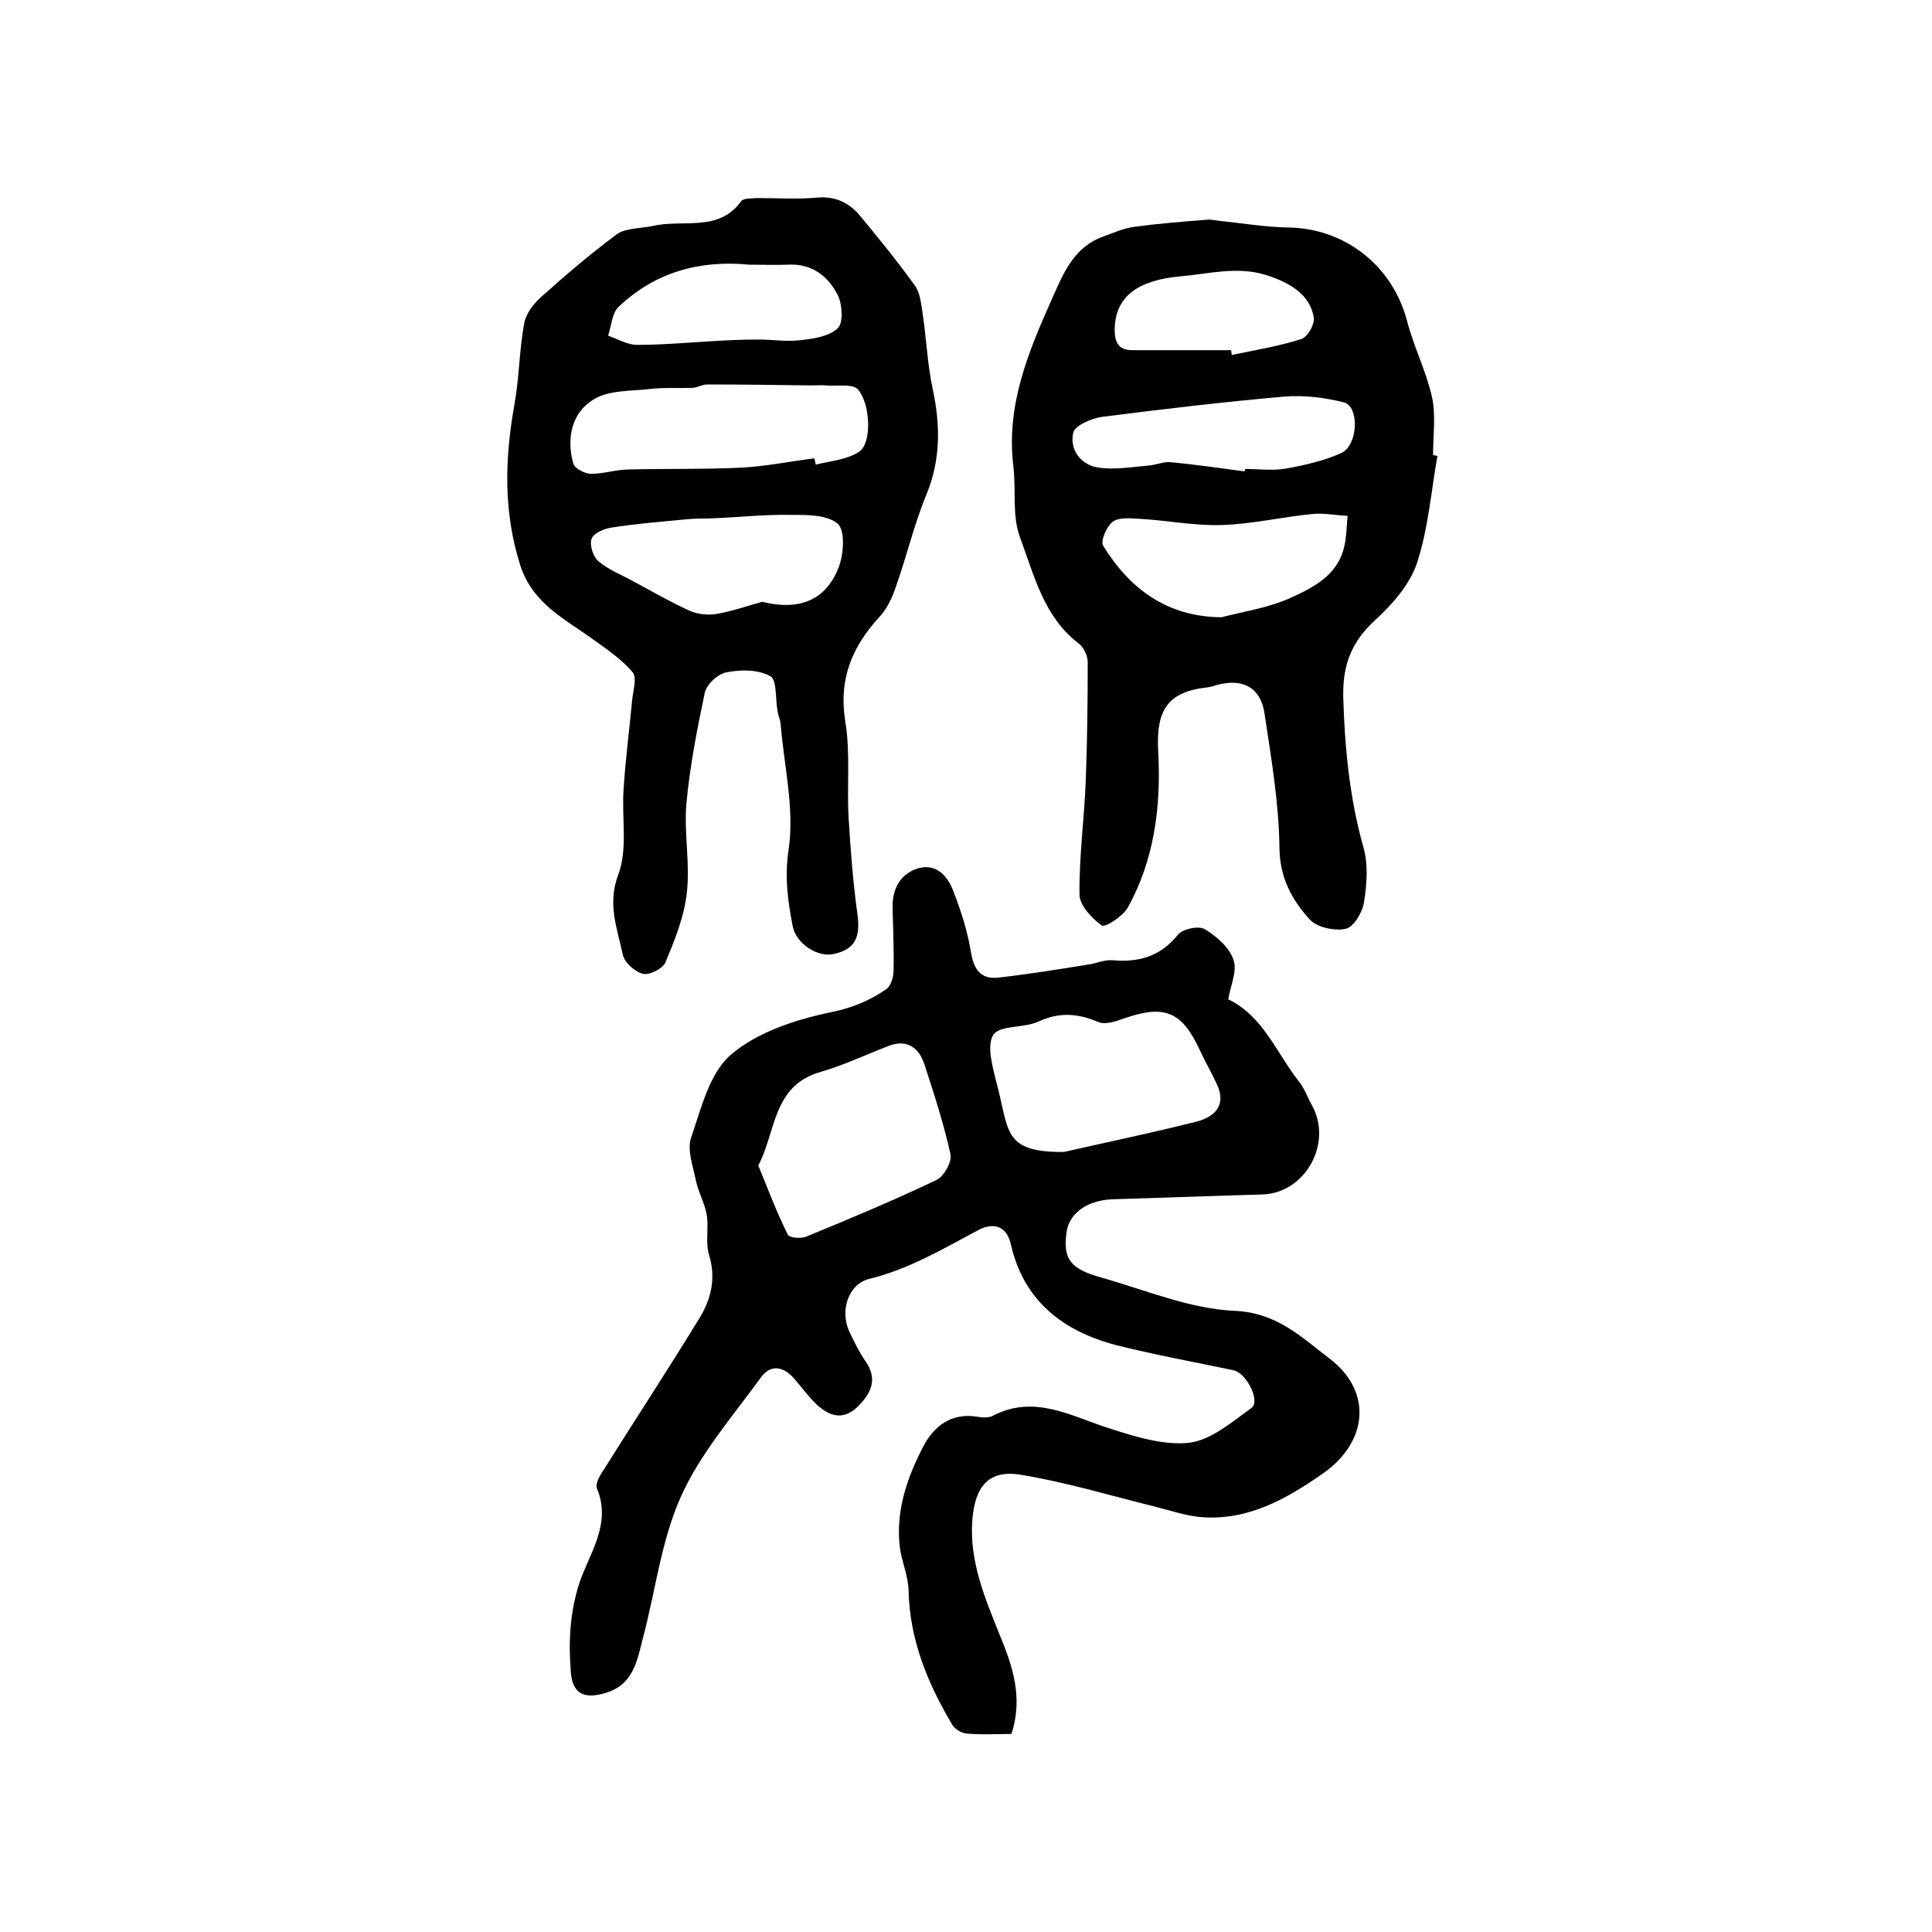
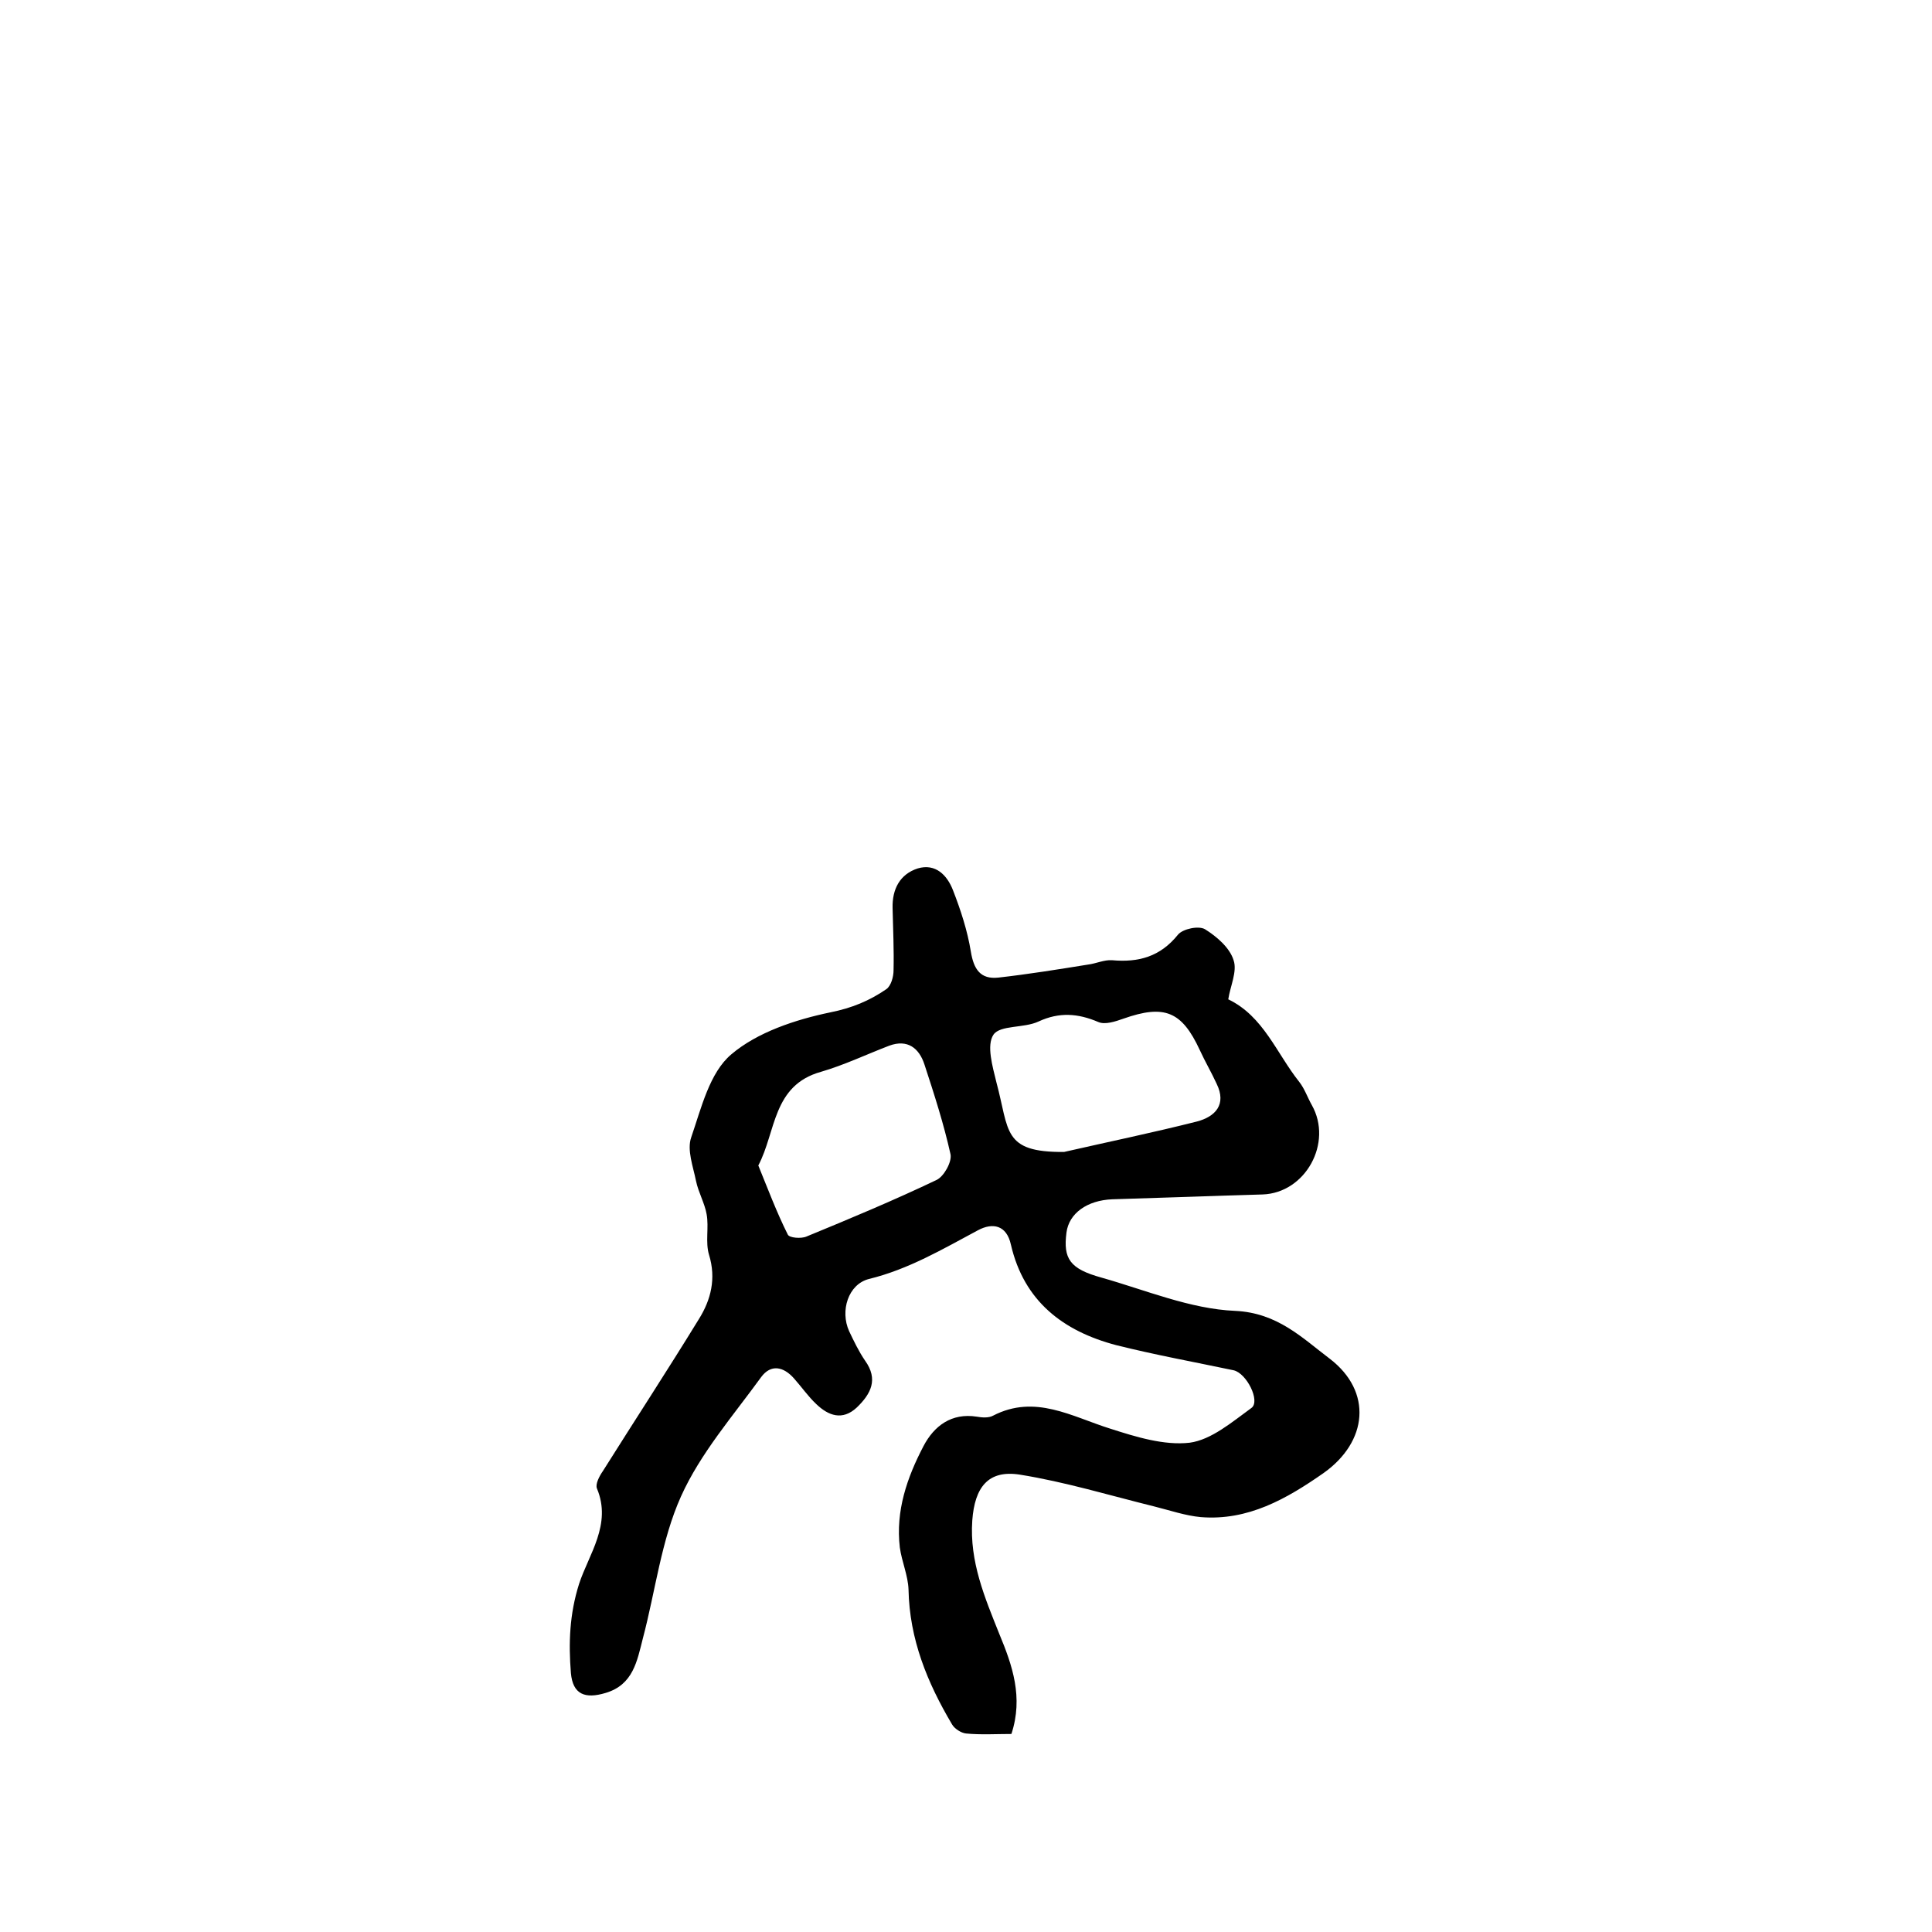
<svg xmlns="http://www.w3.org/2000/svg" version="1.1" id="图层_1" x="0px" y="0px" viewBox="0 0 400 400" style="enable-background:new 0 0 400 400;" xml:space="preserve">
  <style type="text/css">
	.st0{fill:#FFFFFF;}
</style>
  <g>
    <path d="M209.4,359c-3.2,0-6.3,0.2-9.4-0.1c-1-0.1-2.4-1-2.9-1.9c-5.1-8.6-8.8-17.6-9-27.9c-0.1-2.9-1.4-5.8-1.8-8.7   c-0.9-7.6,1.5-14.5,4.9-21c2.2-4.2,5.8-6.9,11-6.1c1.1,0.2,2.5,0.3,3.4-0.2c8.7-4.5,16.3,0.2,24.3,2.7c5.3,1.7,11.1,3.5,16.4,2.9   c4.5-0.6,8.8-4.3,12.8-7.2c1.9-1.4-1-7.2-3.7-7.8c-8.1-1.7-16.3-3.2-24.3-5.2c-11-2.9-19.1-9.1-21.8-20.8c-0.9-4.1-3.8-4.6-6.8-3   c-7.3,3.9-14.4,8.1-22.6,10.1c-4.3,1.1-6,6.6-4.1,10.8c1,2.1,2,4.2,3.3,6.1c2.8,3.9,1.2,6.9-1.7,9.7c-3,2.8-5.9,1.7-8.4-0.7   c-1.7-1.6-3-3.5-4.6-5.3c-2.2-2.5-4.8-3-6.8-0.3c-5.8,8-12.6,15.8-16.6,24.7c-4.1,9.1-5.3,19.6-7.9,29.4c-1.2,4.7-2,9.6-7.7,11.3   c-4.3,1.3-6.8,0.3-7.2-4.1c-0.5-6.2-0.3-12.2,1.7-18.5c2-6.1,6.8-12.3,3.7-19.7c-0.4-0.9,0.5-2.6,1.2-3.6   c6.6-10.5,13.4-20.9,19.9-31.5c2.5-4,3.6-8.4,2.1-13.3c-0.8-2.6,0-5.7-0.5-8.4c-0.4-2.3-1.7-4.5-2.2-6.9c-0.6-3-1.9-6.4-1-9   c2.1-6.1,3.8-13.4,8.3-17.2c5.4-4.6,13.3-7.2,20.5-8.7c4.5-0.9,8.1-2.4,11.6-4.8c1-0.7,1.5-2.6,1.5-3.9c0.1-4.3-0.1-8.6-0.2-12.9   c-0.1-3.9,1.5-7,5.2-8.2c3.7-1.1,6.1,1.4,7.3,4.5c1.6,4.1,3,8.4,3.7,12.7c0.6,3.7,2,5.8,5.7,5.4c6.2-0.7,12.4-1.7,18.6-2.7   c1.6-0.2,3.3-1,4.9-0.9c5.5,0.5,10-0.7,13.7-5.3c1-1.2,4.3-1.9,5.6-1.1c2.4,1.5,5.1,3.8,5.9,6.4c0.8,2.3-0.7,5.4-1.1,8.1   c7.3,3.5,10,11.2,14.7,17.1c1.1,1.4,1.7,3.2,2.6,4.8c4.4,7.8-1.3,18.2-10.2,18.5c-10.4,0.3-20.8,0.7-31.1,1c-5.2,0.2-9,2.9-9.5,6.9   c-0.7,5.4,0.7,7.5,7.2,9.3c9.2,2.6,18.4,6.5,27.7,6.9c8.8,0.4,13.9,5.6,19.6,9.9c8.9,6.8,7.9,17.2-1.3,23.7   c-7.6,5.3-15.6,9.9-25.4,9.1c-3.2-0.3-6.4-1.4-9.6-2.2c-9.3-2.3-18.5-5.1-27.9-6.6c-6.5-1-9.3,2.6-9.8,9.5   c-0.6,8.5,2.6,16,5.6,23.5C209.6,344.8,211.9,351.4,209.4,359z M220.3,238.5c9.2-2.1,18.4-4,27.5-6.3c3.8-1,6.2-3.5,4.1-7.8   c-1.1-2.4-2.4-4.6-3.5-7c-3.7-8-7.3-9.5-15.8-6.5c-1.7,0.6-3.8,1.3-5.2,0.7c-4.2-1.8-8.1-2.1-12.4-0.1c-3,1.4-7.9,0.7-9.3,2.7   c-1.5,2.2-0.2,6.6,0.6,9.9C209,234.1,207.5,238.6,220.3,238.5z M157,241.3c2,4.9,3.8,9.7,6.1,14.3c0.3,0.7,2.8,0.9,3.9,0.4   c9-3.7,18.1-7.5,26.9-11.7c1.5-0.7,3.2-3.7,2.9-5.3c-1.4-6.3-3.4-12.5-5.4-18.6c-1.1-3.4-3.5-5.3-7.3-3.9c-4.7,1.8-9.3,4-14.1,5.4   C159.9,224.7,160.7,234.3,157,241.3z" />
-     <path d="M297.6,94.4c-1.3,7.4-1.9,15-4.2,22.1c-1.5,4.5-5.1,8.6-8.7,11.9c-4.8,4.4-6.7,9.1-6.6,15.7c0.3,10.7,1.3,21.1,4.2,31.4   c1,3.5,0.7,7.6,0.1,11.3c-0.3,2.1-2.2,5.2-3.8,5.5c-2.3,0.5-6-0.3-7.5-2c-3.6-4-6.1-8.5-6.2-14.6c-0.1-9.4-1.7-18.7-3.1-28   c-0.8-5.4-4.5-7.3-9.8-5.9c-0.6,0.2-1.3,0.4-1.9,0.5c-8.5,0.9-10.8,4.8-10.3,13.5c0.6,11.1-0.8,22.2-6.3,32.1   c-1,1.8-4.7,4.2-5.4,3.7c-2.1-1.5-4.6-4.2-4.6-6.4c-0.1-7.9,1-15.8,1.3-23.7c0.3-8.1,0.4-16.3,0.4-24.4c0-1.3-0.8-3.1-1.9-3.9   c-7.2-5.5-9.2-14.1-12.1-21.9c-1.7-4.5-0.8-9.8-1.4-14.8c-1.5-12.5,3-23.4,7.9-34.4c2.5-5.6,4.6-11,10.9-13.2c2-0.7,3.9-1.6,6-1.9   c5-0.7,10.1-1.1,15.2-1.5c0.8-0.1,1.6,0.1,2.5,0.2c4.8,0.5,9.5,1.3,14.3,1.4c11.8,0.1,21.7,7.9,24.7,19.3c1.4,5.4,4,10.5,5.2,15.9   c0.8,3.8,0.2,7.9,0.2,11.9C296.9,94.3,297.3,94.3,297.6,94.4z M252.9,127.8c4.6-1.2,9.4-1.9,13.8-3.8c4.9-2.2,10.2-4.7,11.6-10.8   c0.5-2.1,0.5-4.3,0.7-6.4c-2.4-0.1-4.8-0.6-7.1-0.4c-6.3,0.6-12.6,2.1-18.9,2.3c-5.7,0.2-11.5-1-17.3-1.3c-1.8-0.1-4.1-0.3-5.3,0.6   c-1.3,1-2.6,4-2,5C233.9,121.9,241.6,127.7,252.9,127.8z M257.7,97.6c0-0.2,0-0.3,0.1-0.5c2.8,0,5.7,0.4,8.5-0.1   c3.9-0.7,7.8-1.6,11.4-3.2c3.5-1.6,3.8-9.7,0.5-10.5c-3.9-1-8.2-1.5-12.2-1.2c-12.6,1.1-25.2,2.6-37.8,4.2c-2.2,0.3-5.7,1.8-6,3.3   c-0.8,3.5,1.6,6.7,5.2,7.2c3.3,0.5,6.9-0.1,10.3-0.4c1.6-0.1,3.3-0.9,4.8-0.7C247.6,96.2,252.6,96.9,257.7,97.6z M254.9,72.5   c0,0.3,0.1,0.6,0.1,1c4.8-1,9.7-1.8,14.4-3.3c1.3-0.4,2.8-3,2.6-4.4c-0.7-4.9-5.2-7.4-10-8.9c-6-1.8-11.7-0.2-17.5,0.3   c-9.1,0.8-13.4,4.3-13.7,10.5c-0.1,2.7,0.4,4.8,3.6,4.8C241.2,72.5,248,72.5,254.9,72.5z" />
-     <path d="M135.1,46.8c6.2-1.5,13.7,1.4,18.4-5.2c0.5-0.6,2.2-0.5,3.3-0.6c4.2,0,8.3,0.3,12.5-0.1c3.7-0.3,6.5,1.1,8.7,3.7   c3.9,4.7,7.8,9.5,11.4,14.5c1.1,1.5,1.3,3.7,1.6,5.7c0.8,5.2,1,10.6,2.1,15.7c1.6,7.5,1.7,14.6-1.3,21.9   c-2.6,6.3-4.1,12.9-6.4,19.3c-0.7,2.1-1.8,4.4-3.3,6c-5.7,6.2-8.5,12.9-7.1,21.6c1.1,6.6,0.3,13.4,0.7,20.1   c0.4,6.6,0.9,13.2,1.8,19.7c0.7,4.9-0.4,7.4-4.8,8.4c-3.4,0.8-7.9-2.1-8.6-5.8c-1-5.3-1.7-10.2-0.8-16c1.2-8.4-1-17.3-1.7-26   c-0.1-0.8-0.5-1.6-0.6-2.4c-0.5-2.5-0.1-6.5-1.5-7.3c-2.5-1.4-6.1-1.4-9.1-0.8c-1.8,0.3-4.2,2.6-4.5,4.3c-1.6,7.6-3.1,15.3-3.8,23   c-0.5,6,0.8,12.3,0.1,18.3c-0.5,4.9-2.5,9.8-4.4,14.4c-0.5,1.3-3.4,2.8-4.7,2.4c-1.7-0.4-3.9-2.4-4.2-4.1   c-1.1-5.3-3.2-10.3-0.9-16.4c2-5.3,0.7-11.7,1.1-17.6c0.4-6.3,1.2-12.5,1.8-18.7c0.2-1.9,1-4.5,0.1-5.6c-2.2-2.6-5.1-4.6-7.9-6.6   c-6-4.4-12.8-7.5-15.4-15.6c-3.5-11.1-3.2-22-1.2-33.2c1-5.5,1-11.2,2-16.7c0.3-2,1.8-4,3.3-5.4c5.1-4.6,10.4-9.1,15.9-13.2   C129.5,47.2,132.6,47.3,135.1,46.8z M168.6,94.9c0.1,0.4,0.2,0.9,0.3,1.3c3.1-0.8,6.5-1,9-2.7c2.6-1.7,2.4-9.8-0.3-12.9   c-1.1-1.2-4.3-0.6-6.6-0.8c-1-0.1-2,0-3,0c-7.2-0.1-14.4-0.2-21.6-0.2c-1,0-1.9,0.6-2.9,0.7c-2.9,0.1-5.7-0.1-8.6,0.2   c-4.1,0.5-8.8,0.2-12,2.2c-4.5,2.7-5.7,8-4.2,13.3c0.3,1,2.4,2.1,3.7,2.1c2.6,0,5.2-0.9,7.8-0.9c7.9-0.2,15.8,0,23.7-0.4   C158.8,96.5,163.7,95.5,168.6,94.9z M157.8,124.6c8.2,2,13.4-0.7,15.9-7.3c1-2.7,1.3-7.6-0.3-8.9c-2.3-1.9-6.5-1.8-9.9-1.8   c-5.3-0.1-10.5,0.5-15.8,0.7c-1.8,0.1-3.6,0-5.4,0.2c-5.2,0.5-10.4,0.9-15.5,1.7c-1.6,0.2-3.8,1.1-4.3,2.3   c-0.5,1.3,0.3,3.8,1.4,4.7c2.1,1.8,4.8,2.8,7.3,4.2c3.9,2.1,7.7,4.3,11.7,6.1c1.6,0.7,3.8,0.9,5.5,0.6   C151.8,126.5,155.2,125.3,157.8,124.6z M155.2,54.8c-10.3-1-19.5,1.5-27.1,8.7c-1.4,1.3-1.5,3.9-2.2,6c2,0.7,4,1.9,6,1.9   c5.4,0,10.8-0.5,16.2-0.8c3-0.2,5.9-0.3,8.9-0.3c3,0,6,0.5,9,0.1c2.6-0.3,5.8-0.8,7.5-2.5c1.1-1.1,0.9-4.8,0-6.7   c-2-4-5.4-6.7-10.4-6.4C160.5,54.9,157.8,54.8,155.2,54.8z" />
  </g>
</svg>